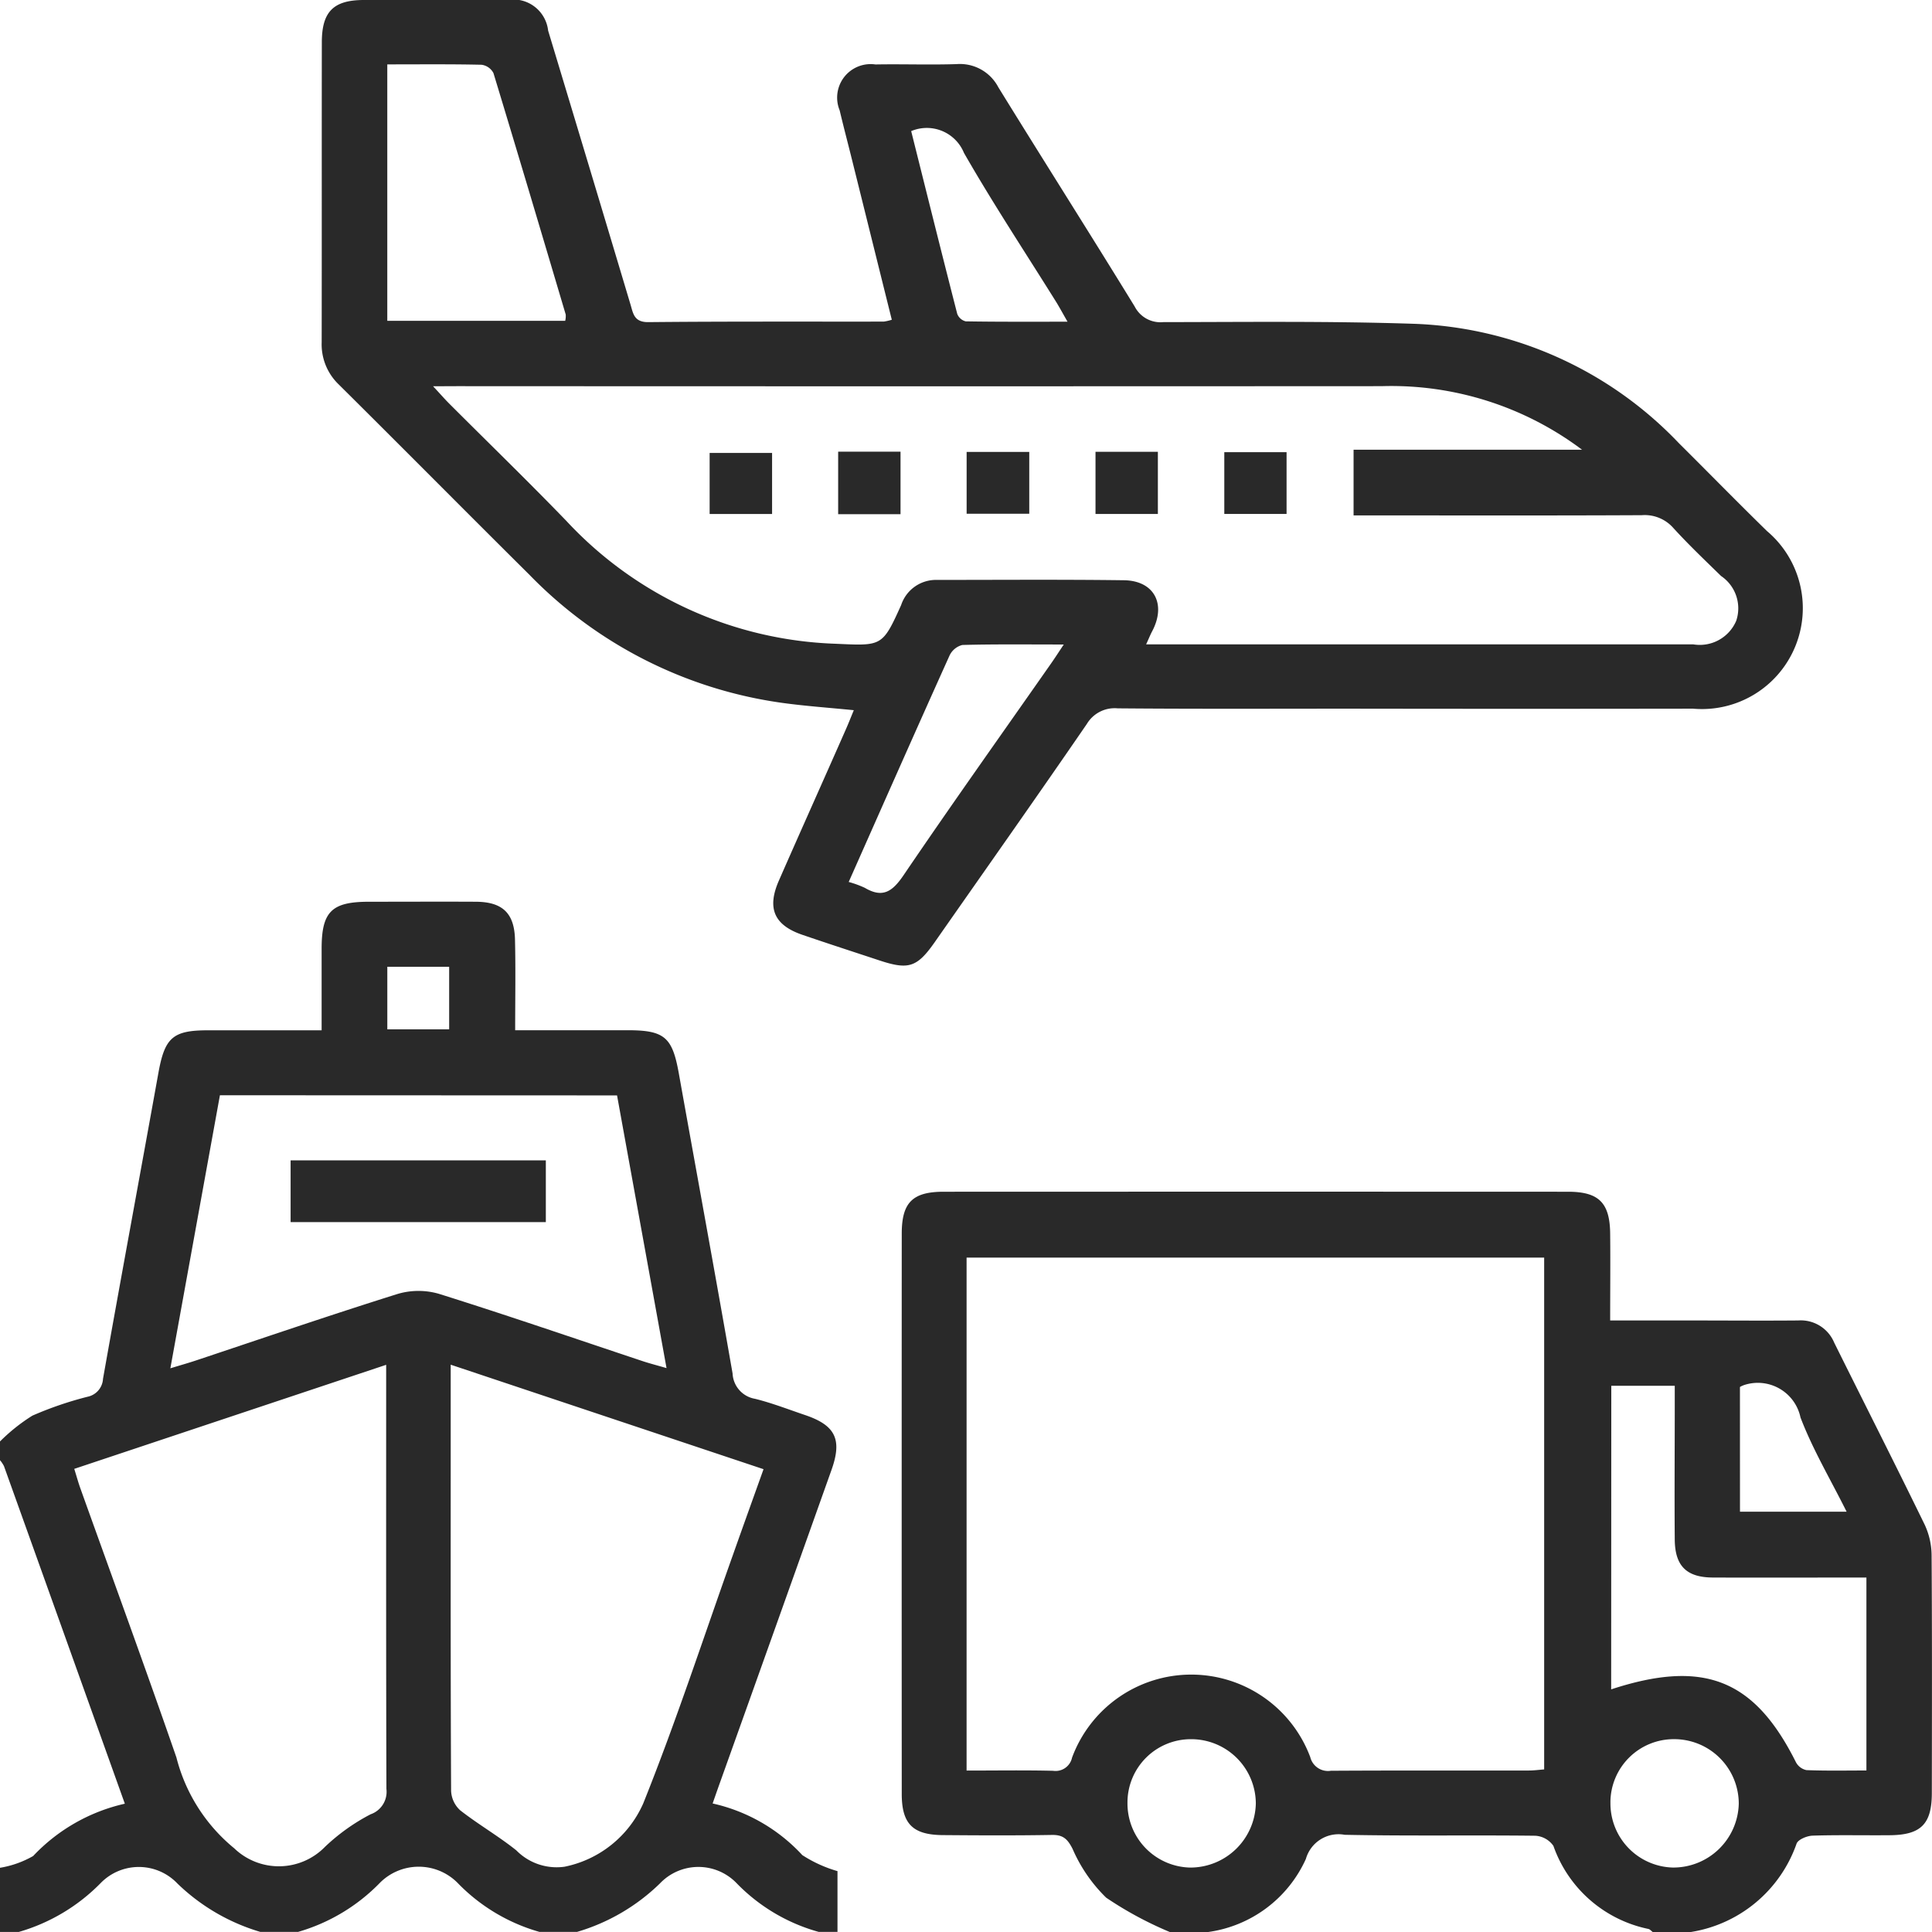
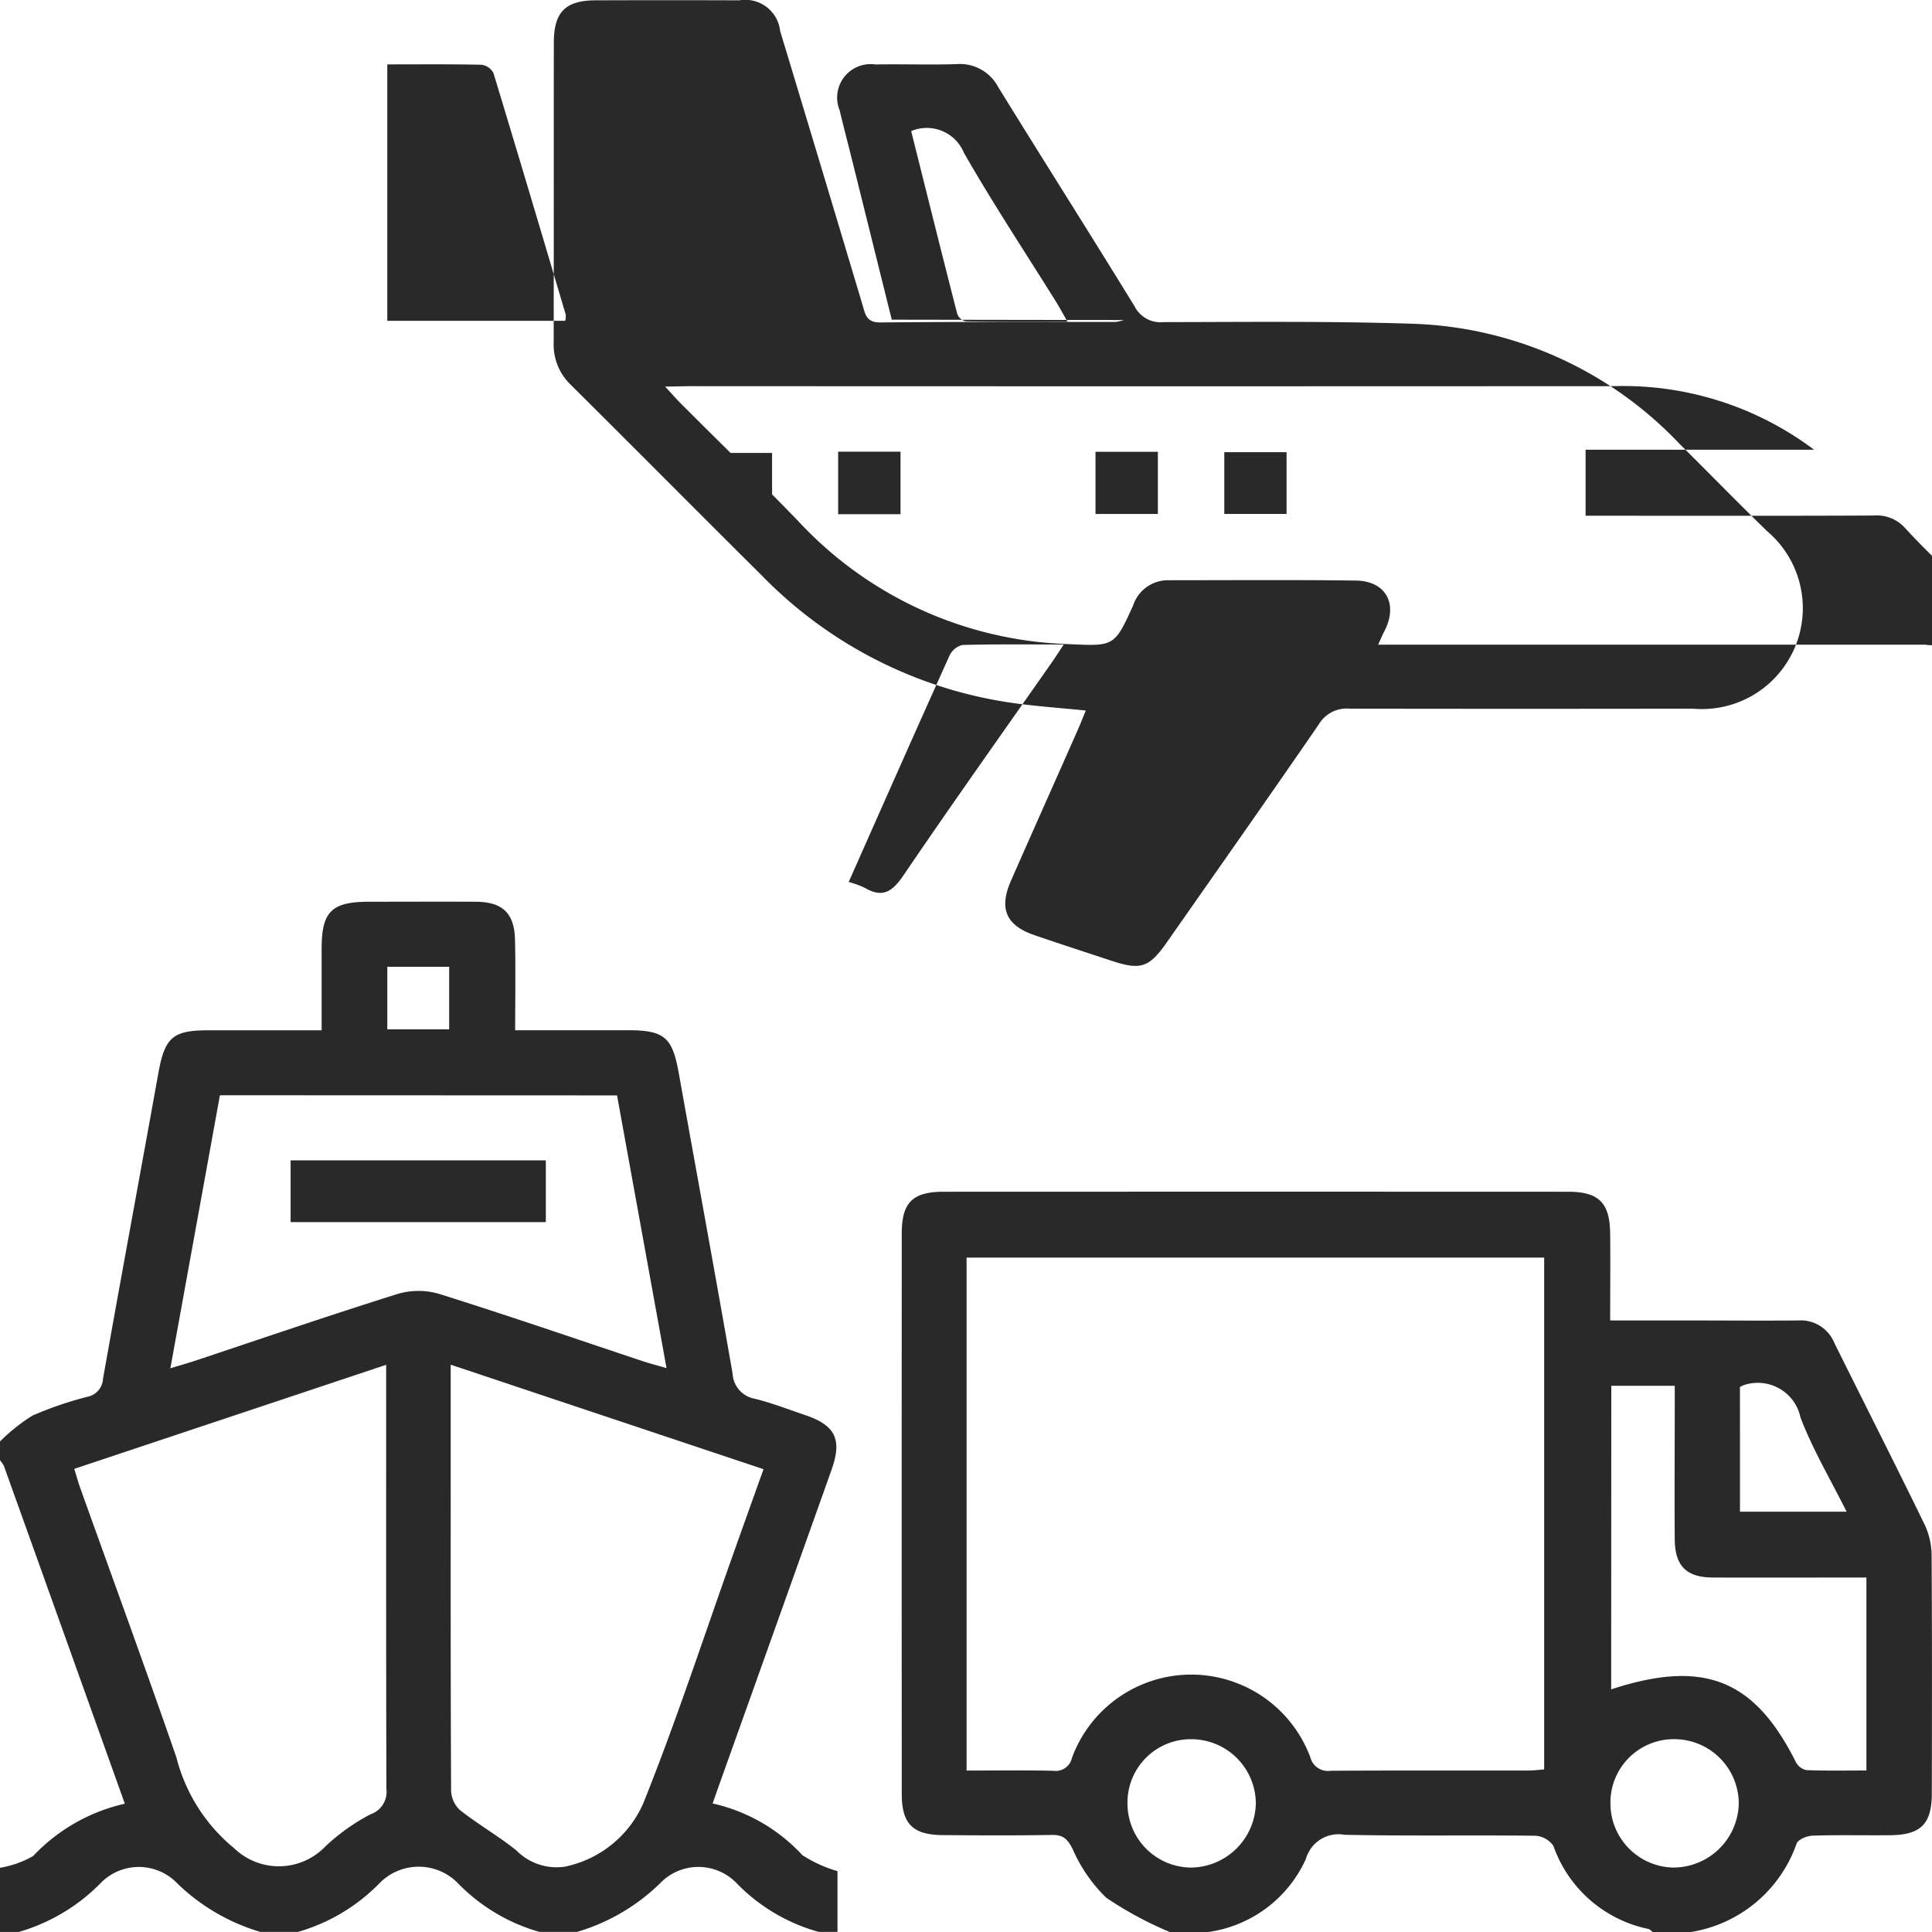
<svg xmlns="http://www.w3.org/2000/svg" width="77.537" height="77.537" viewBox="0 0 77.537 77.537">
  <g id="Grupo_1273" data-name="Grupo 1273" transform="translate(-953.366 -2465.126)">
    <path id="Trazado_204" data-name="Trazado 204" d="M871.263,111.481a7.307,7.307,0,0,1,1.3-1.036,14.241,14.241,0,0,1,2.213-.758.777.777,0,0,0,.621-.721c.727-4.094,1.486-8.183,2.223-12.275.255-1.416.576-1.711,1.989-1.711h4.562c0-1.128,0-2.2,0-3.276,0-1.483.4-1.881,1.887-1.883,1.439,0,2.878-.008,4.316,0,1.055.009,1.531.459,1.557,1.514.029,1.182.007,2.365.007,3.642h4.506c1.484,0,1.8.273,2.06,1.721.72,4.018,1.458,8.034,2.16,12.056a1.081,1.081,0,0,0,.9,1.015c.682.169,1.343.427,2.011.653,1.213.41,1.494.975,1.062,2.192q-2.254,6.337-4.519,12.669c-.076.213-.15.426-.255.727a6.955,6.955,0,0,1,3.6,2.073,5.276,5.276,0,0,0,1.411.642v2.438h-.757a7.3,7.3,0,0,1-3.306-1.969,2.13,2.13,0,0,0-3.061.023,7.982,7.982,0,0,1-3.326,1.946h-1.514a7.364,7.364,0,0,1-3.3-1.984,2.2,2.2,0,0,0-3.085,0,7.46,7.46,0,0,1-3.3,1.985h-1.514a8.066,8.066,0,0,1-3.327-1.941,2.138,2.138,0,0,0-3.064-.036,7.516,7.516,0,0,1-3.3,1.978h-.757v-2.574a3.985,3.985,0,0,0,1.33-.472,7.251,7.251,0,0,1,3.68-2.1c-1.64-4.584-3.243-9.066-4.85-13.547a1.181,1.181,0,0,0-.16-.238Zm18.088-3.077v3.927c0,4.391-.006,8.782.016,13.173a1.118,1.118,0,0,0,.364.779c.727.569,1.535,1.033,2.255,1.61a2.268,2.268,0,0,0,1.935.655,4.408,4.408,0,0,0,3.158-2.542c1.312-3.27,2.408-6.628,3.591-9.95.4-1.133.809-2.267,1.236-3.462L889.351,108.4m-2.59.005-12.518,4.176c.094.3.159.539.242.772,1.289,3.6,2.606,7.195,3.858,10.81a6.908,6.908,0,0,0,2.319,3.645,2.585,2.585,0,0,0,3.645-.059,8.009,8.009,0,0,1,1.829-1.305.955.955,0,0,0,.635-1.019c-.016-5.4-.01-10.792-.01-16.19Zm-6.672-10.818L878.1,108.545c.41-.125.714-.21,1.014-.31,2.7-.9,5.389-1.821,8.1-2.672a2.947,2.947,0,0,1,1.667-.006c2.737.859,5.45,1.793,8.172,2.7.274.091.553.162.96.28-.678-3.74-1.332-7.341-1.986-10.944Zm9.2-5.156h-2.482v2.509h2.482Z" transform="translate(82.103 2411.495)" fill="#292929" />
    <path id="Trazado_205" data-name="Trazado 205" d="M921.834,132.333a14.585,14.585,0,0,1-2.549-1.376,6.155,6.155,0,0,1-1.35-1.961c-.2-.392-.378-.565-.826-.557-1.462.025-2.928.018-4.39.006-1.2-.011-1.639-.454-1.639-1.654q-.005-11.241,0-22.482c0-1.249.431-1.684,1.683-1.684q12.527-.005,25.056,0c1.239,0,1.681.444,1.692,1.688.012,1.13,0,2.26,0,3.478h3.156c1.464,0,2.928.013,4.392,0a1.452,1.452,0,0,1,1.442.888c1.209,2.437,2.442,4.864,3.633,7.309a2.953,2.953,0,0,1,.277,1.233c.021,3.179.014,6.359.009,9.538,0,1.243-.437,1.68-1.683,1.691-1.034.01-2.07-.016-3.1.017-.226.007-.584.154-.645.321a5.392,5.392,0,0,1-4.258,3.549h-1.513c-.059-.044-.113-.111-.177-.126a5.139,5.139,0,0,1-3.811-3.333.948.948,0,0,0-.735-.407c-2.547-.03-5.094.015-7.641-.038a1.362,1.362,0,0,0-1.557.966,5.063,5.063,0,0,1-3.948,2.939Zm-8.152-6.478c1.207,0,2.339-.018,3.47.009a.676.676,0,0,0,.762-.526,5.1,5.1,0,0,1,9.561-.022.733.733,0,0,0,.828.547c2.649-.016,5.3-.007,7.946-.01.2,0,.393-.027.613-.044V105.269H913.682Zm25.869-3.259c3.726-1.22,5.753-.4,7.416,2.926a.622.622,0,0,0,.421.315c.8.032,1.6.015,2.407.015v-7.744c-2.09,0-4.127.008-6.165,0-1.056-.005-1.518-.464-1.527-1.525-.015-1.791,0-3.58,0-5.371v-.8h-2.547Zm-19.412,4.552a2.574,2.574,0,0,0,2.51,2.6,2.629,2.629,0,0,0,2.641-2.569,2.592,2.592,0,0,0-2.609-2.583,2.542,2.542,0,0,0-2.542,2.552m19.383-.01a2.574,2.574,0,0,0,2.5,2.609,2.627,2.627,0,0,0,2.65-2.56,2.59,2.59,0,0,0-2.6-2.592,2.543,2.543,0,0,0-2.551,2.542m5.2-11.671H949c-.654-1.31-1.362-2.5-1.851-3.782a1.75,1.75,0,0,0-2.265-1.3.955.955,0,0,0-.165.077Z" transform="translate(78.476 2410.329)" fill="#292929" />
-     <path id="Trazado_206" data-name="Trazado 206" d="M908.347,62.834c-.554-2.223-1.093-4.4-1.634-6.569-.153-.611-.313-1.221-.458-1.833a1.344,1.344,0,0,1,1.437-1.841c1.084-.02,2.171.021,3.255-.014a1.739,1.739,0,0,1,1.675.927c1.813,2.94,3.666,5.855,5.473,8.8a1.161,1.161,0,0,0,1.144.628c3.355-.005,6.712-.044,10.065.067a15.433,15.433,0,0,1,10.63,4.789c1.181,1.174,2.346,2.365,3.537,3.529a4.049,4.049,0,0,1-2.969,7.128q-6.889.011-13.778,0c-3.1,0-6.207.014-9.311-.013a1.3,1.3,0,0,0-1.238.627c-2.013,2.931-4.063,5.837-6.1,8.75-.715,1.021-1.051,1.128-2.235.736-1.028-.34-2.06-.674-3.084-1.025-1.133-.389-1.427-1.064-.939-2.177.891-2.031,1.8-4.054,2.693-6.082.1-.226.19-.457.313-.755-1-.1-1.942-.165-2.877-.294a17.487,17.487,0,0,1-10.135-5.134c-2.561-2.541-5.1-5.106-7.662-7.647a2.228,2.228,0,0,1-.682-1.691c.007-4.012,0-8.024.006-12.036,0-1.237.471-1.7,1.692-1.7q2.877-.01,5.753,0a1.405,1.405,0,0,1,1.637,1.228q1.663,5.5,3.308,11c.106.354.14.7.7.7,3.154-.031,6.309-.017,9.463-.021a2.031,2.031,0,0,0,.326-.076m-18.414,2.671c.3.321.458.505.631.679,1.57,1.571,3.164,3.118,4.708,4.714a15.451,15.451,0,0,0,10.786,4.94c1.884.083,1.9.135,2.66-1.553a1.472,1.472,0,0,1,1.44-1.008c2.5,0,5-.02,7.5.013,1.219.016,1.711.963,1.131,2.053-.076.145-.137.3-.239.52h8.707q6.626,0,13.25,0a1.59,1.59,0,0,0,1.724-.943,1.565,1.565,0,0,0-.607-1.8c-.65-.635-1.31-1.262-1.921-1.933a1.529,1.529,0,0,0-1.262-.508c-3.558.018-7.117.009-10.675.009h-.891V68.052h9.168a12.738,12.738,0,0,0-8.045-2.55q-18.549.01-37.1,0ZM888.1,52.587V62.88h7.14a.809.809,0,0,0,.021-.253c-.96-3.232-1.92-6.464-2.9-9.689a.631.631,0,0,0-.477-.335c-1.233-.028-2.468-.015-3.78-.015M906.619,85.4a4.1,4.1,0,0,1,.647.236c.724.427,1.113.142,1.556-.51,1.936-2.852,3.936-5.662,5.913-8.488.151-.215.294-.437.514-.768-1.461,0-2.766-.017-4.071.019a.78.78,0,0,0-.514.426c-1.352,3-2.683,6.013-4.046,9.085m2.508-30.132c.618,2.466,1.223,4.9,1.848,7.333a.49.49,0,0,0,.341.3c1.324.022,2.649.014,4.085.014-.182-.319-.3-.534-.424-.742-1.251-2.007-2.557-3.982-3.732-6.032a1.611,1.611,0,0,0-2.117-.876" transform="translate(80.809 2415.122)" fill="#292929" />
+     <path id="Trazado_206" data-name="Trazado 206" d="M908.347,62.834c-.554-2.223-1.093-4.4-1.634-6.569-.153-.611-.313-1.221-.458-1.833a1.344,1.344,0,0,1,1.437-1.841c1.084-.02,2.171.021,3.255-.014a1.739,1.739,0,0,1,1.675.927c1.813,2.94,3.666,5.855,5.473,8.8a1.161,1.161,0,0,0,1.144.628c3.355-.005,6.712-.044,10.065.067a15.433,15.433,0,0,1,10.63,4.789c1.181,1.174,2.346,2.365,3.537,3.529a4.049,4.049,0,0,1-2.969,7.128q-6.889.011-13.778,0a1.3,1.3,0,0,0-1.238.627c-2.013,2.931-4.063,5.837-6.1,8.75-.715,1.021-1.051,1.128-2.235.736-1.028-.34-2.06-.674-3.084-1.025-1.133-.389-1.427-1.064-.939-2.177.891-2.031,1.8-4.054,2.693-6.082.1-.226.19-.457.313-.755-1-.1-1.942-.165-2.877-.294a17.487,17.487,0,0,1-10.135-5.134c-2.561-2.541-5.1-5.106-7.662-7.647a2.228,2.228,0,0,1-.682-1.691c.007-4.012,0-8.024.006-12.036,0-1.237.471-1.7,1.692-1.7q2.877-.01,5.753,0a1.405,1.405,0,0,1,1.637,1.228q1.663,5.5,3.308,11c.106.354.14.7.7.7,3.154-.031,6.309-.017,9.463-.021a2.031,2.031,0,0,0,.326-.076m-18.414,2.671c.3.321.458.505.631.679,1.57,1.571,3.164,3.118,4.708,4.714a15.451,15.451,0,0,0,10.786,4.94c1.884.083,1.9.135,2.66-1.553a1.472,1.472,0,0,1,1.44-1.008c2.5,0,5-.02,7.5.013,1.219.016,1.711.963,1.131,2.053-.076.145-.137.3-.239.52h8.707q6.626,0,13.25,0a1.59,1.59,0,0,0,1.724-.943,1.565,1.565,0,0,0-.607-1.8c-.65-.635-1.31-1.262-1.921-1.933a1.529,1.529,0,0,0-1.262-.508c-3.558.018-7.117.009-10.675.009h-.891V68.052h9.168a12.738,12.738,0,0,0-8.045-2.55q-18.549.01-37.1,0ZM888.1,52.587V62.88h7.14a.809.809,0,0,0,.021-.253c-.96-3.232-1.92-6.464-2.9-9.689a.631.631,0,0,0-.477-.335c-1.233-.028-2.468-.015-3.78-.015M906.619,85.4a4.1,4.1,0,0,1,.647.236c.724.427,1.113.142,1.556-.51,1.936-2.852,3.936-5.662,5.913-8.488.151-.215.294-.437.514-.768-1.461,0-2.766-.017-4.071.019a.78.78,0,0,0-.514.426c-1.352,3-2.683,6.013-4.046,9.085m2.508-30.132c.618,2.466,1.223,4.9,1.848,7.333a.49.49,0,0,0,.341.3c1.324.022,2.649.014,4.085.014-.182-.319-.3-.534-.424-.742-1.251-2.007-2.557-3.982-3.732-6.032a1.611,1.611,0,0,0-2.117-.876" transform="translate(80.809 2415.122)" fill="#292929" />
    <rect id="Rectángulo_174" data-name="Rectángulo 174" width="10.243" height="2.478" transform="translate(965.029 2511.695)" fill="#292929" />
    <rect id="Rectángulo_175" data-name="Rectángulo 175" width="2.503" height="2.509" transform="translate(987.004 2483.253)" fill="#292929" />
-     <rect id="Rectángulo_176" data-name="Rectángulo 176" width="2.513" height="2.481" transform="translate(992.16 2483.263)" fill="#292929" />
    <rect id="Rectángulo_177" data-name="Rectángulo 177" width="2.506" height="2.45" transform="translate(981.846 2483.304)" fill="#292929" />
    <rect id="Rectángulo_178" data-name="Rectángulo 178" width="2.503" height="2.495" transform="translate(997.332 2483.258)" fill="#292929" />
    <rect id="Rectángulo_179" data-name="Rectángulo 179" width="2.499" height="2.479" transform="translate(1002.501 2483.273)" fill="#292929" />
  </g>
</svg>